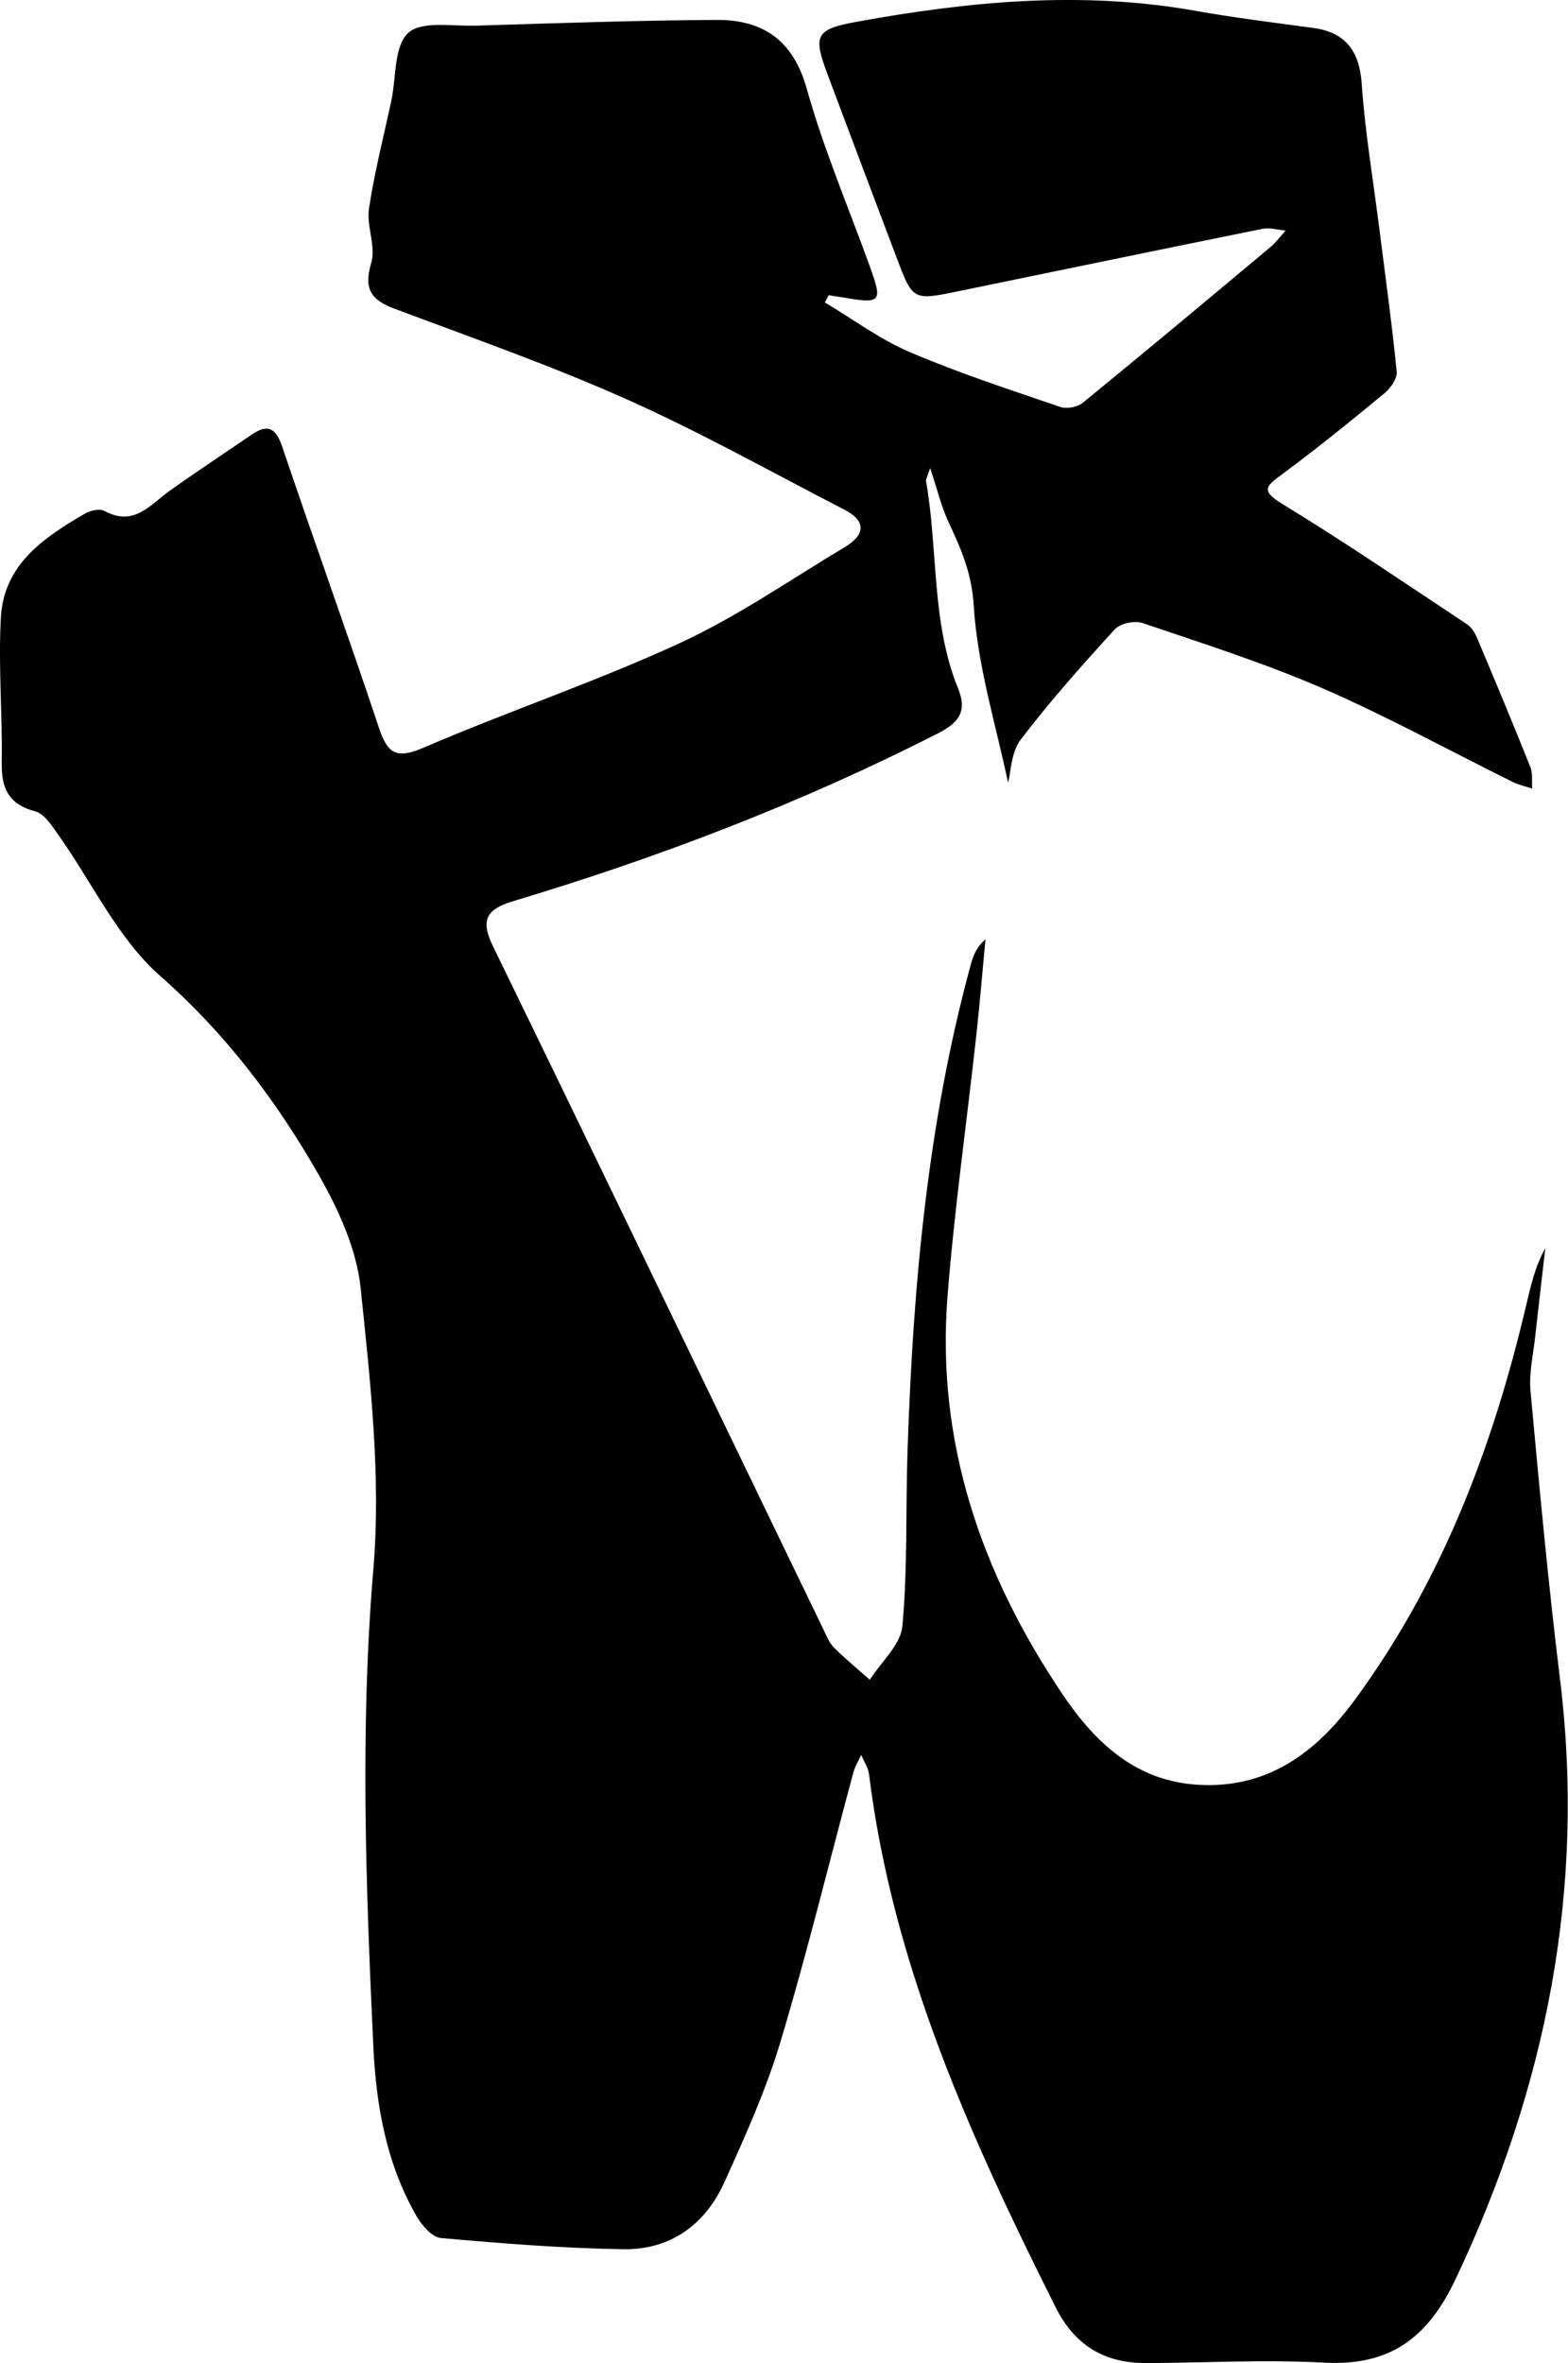
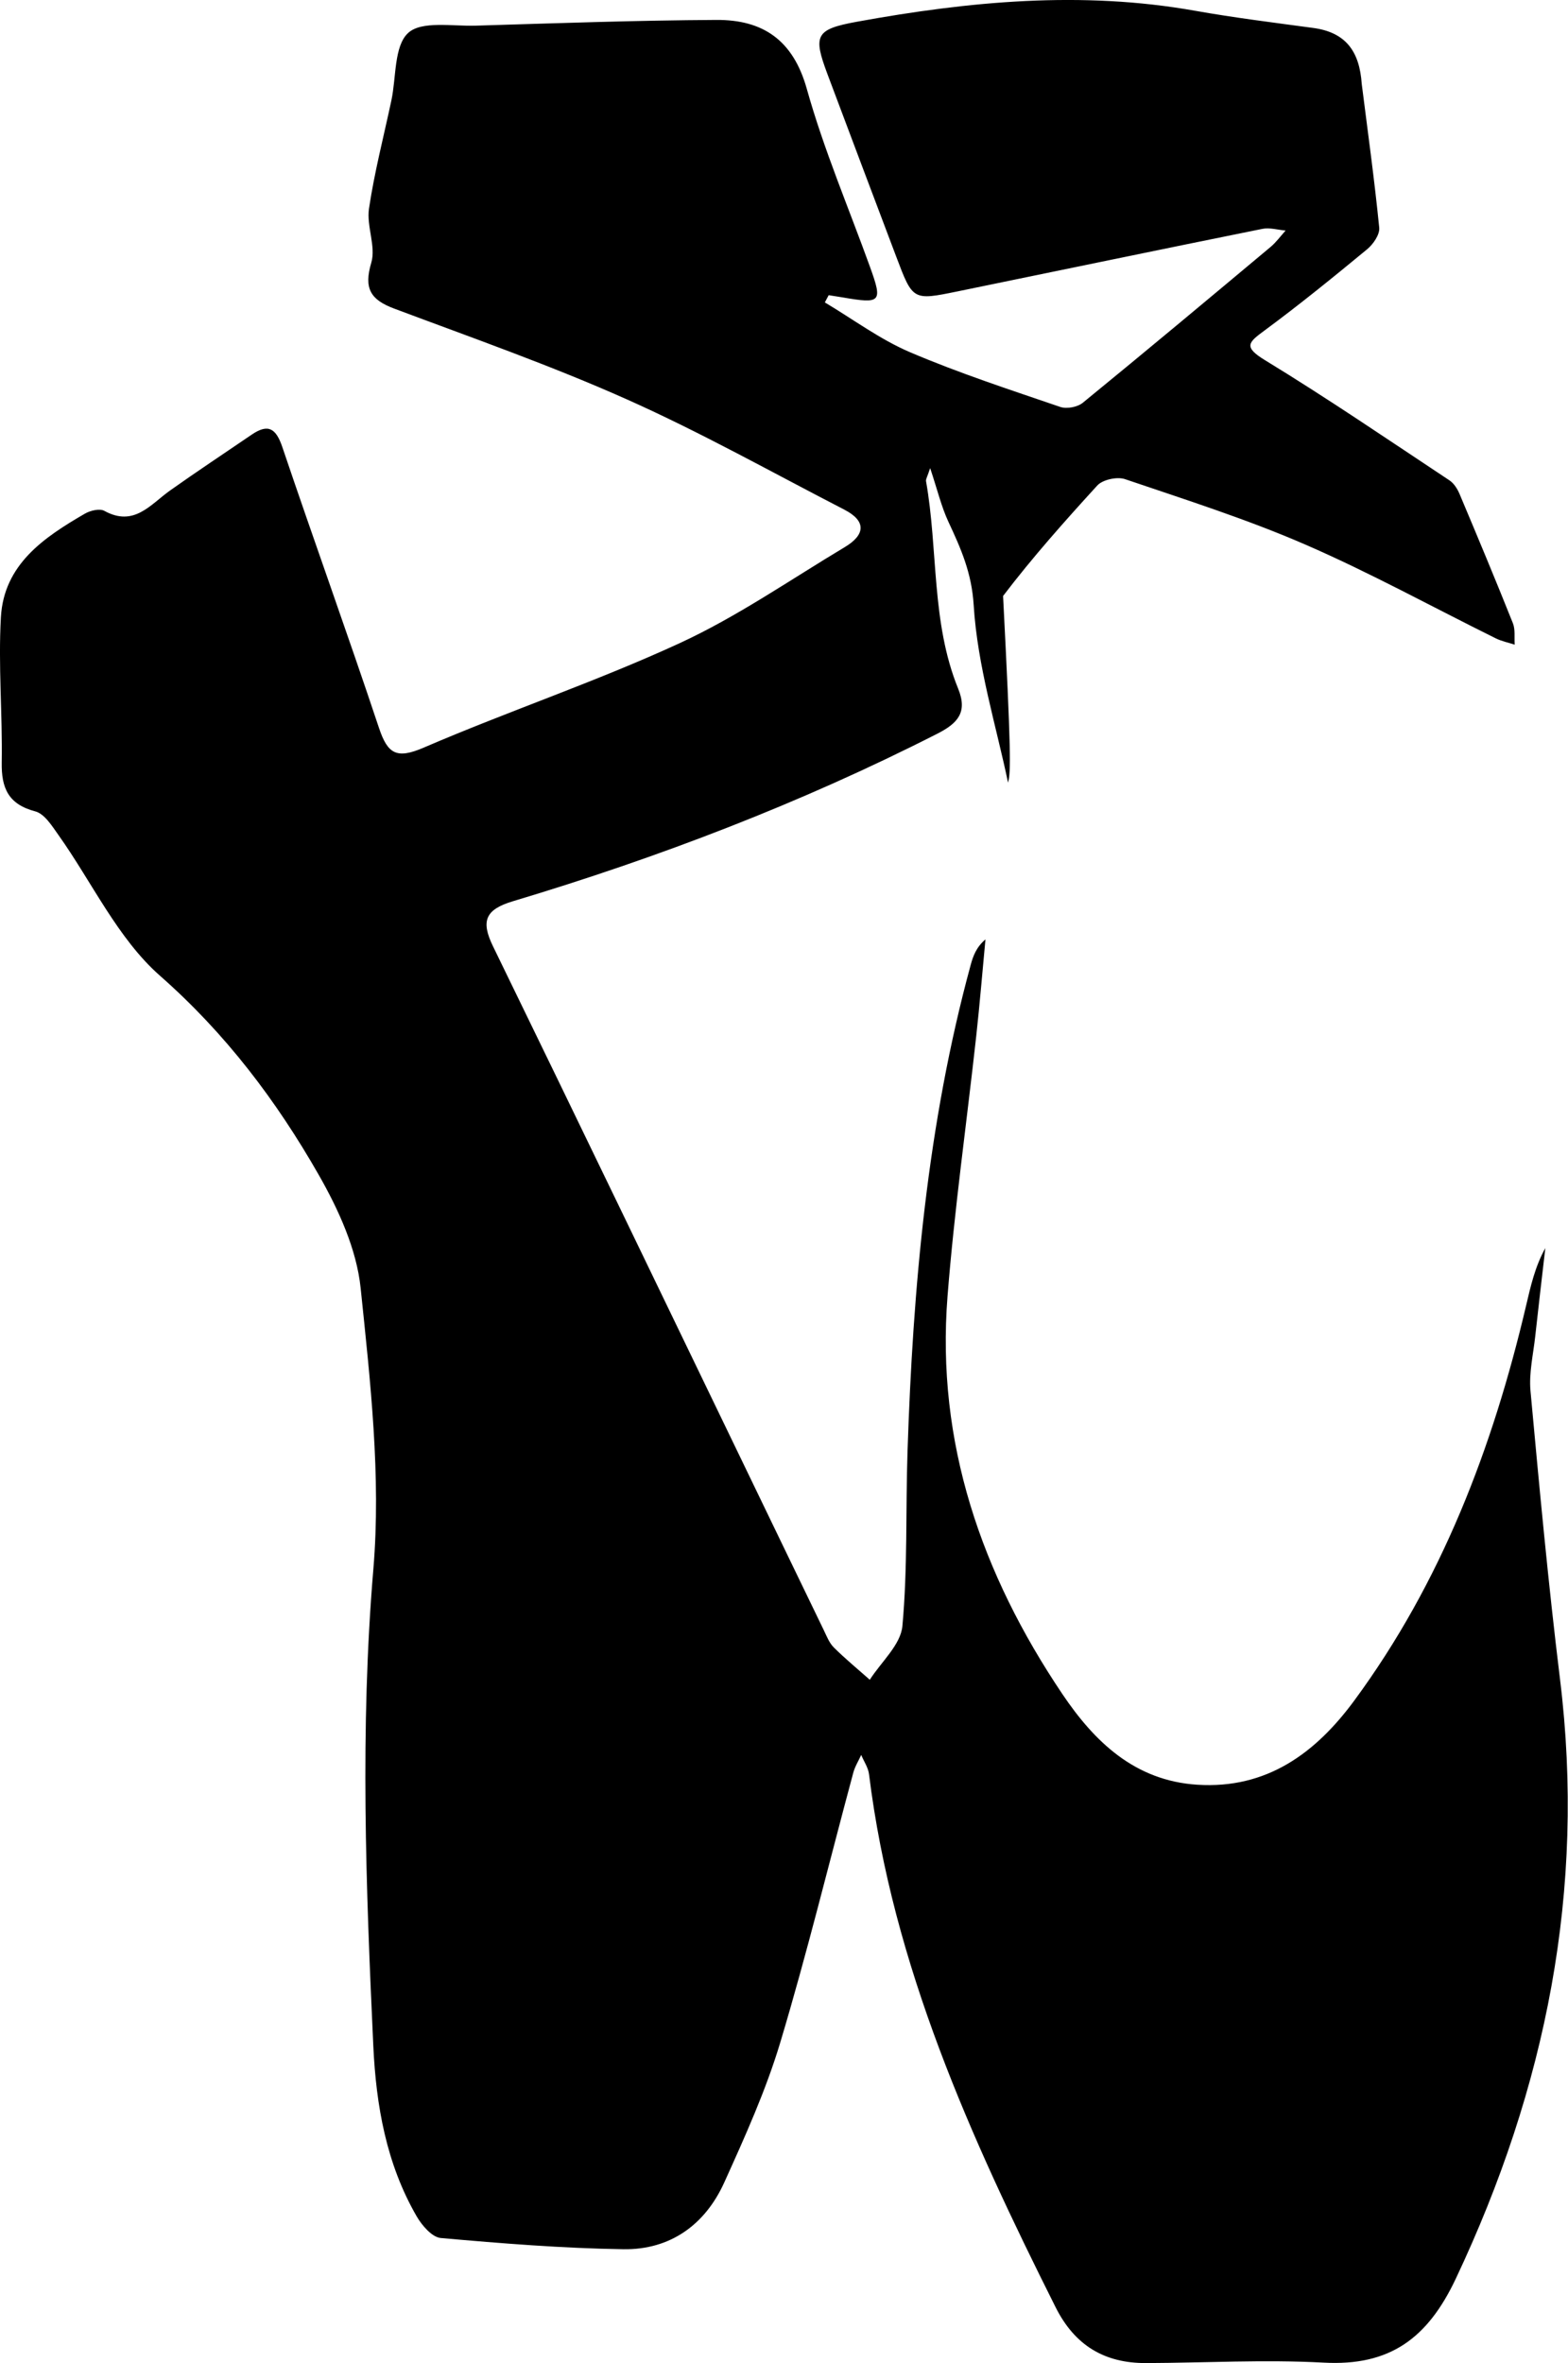
<svg xmlns="http://www.w3.org/2000/svg" version="1.1" x="0px" y="0px" width="146px" height="220px" viewBox="0 0 146 220" enable-background="new 0 0 146 220" xml:space="preserve">
  <g id="Layer_1">
</g>
  <g id="hobby32">
-     <path id="ballet" d="M93.862,72.865c-1.099-5.281-2.853-10.86-3.2-16.525c-0.185-3.016-1.19-5.268-2.348-7.749   c-0.665-1.425-1.031-2.99-1.705-5.01c-0.259,0.799-0.418,1.027-0.384,1.221c1.14,6.416,0.47,13.121,2.991,19.31   c0.902,2.215-0.048,3.233-1.957,4.204c-12.676,6.451-25.899,11.51-39.5,15.589c-2.573,0.772-3.002,1.838-1.854,4.195   c8.068,16.558,16.057,33.155,24.07,49.74c2.239,4.634,4.472,9.271,6.718,13.902c0.275,0.568,0.515,1.206,0.946,1.635   c1.062,1.057,2.226,2.012,3.349,3.008c1.059-1.662,2.875-3.253,3.036-4.998c0.495-5.384,0.299-10.829,0.477-16.246   c0.503-15.292,1.843-30.481,5.884-45.316c0.227-0.834,0.526-1.648,1.373-2.368c-0.283,2.995-0.528,5.993-0.857,8.983   c-0.889,8.079-2.035,16.136-2.674,24.234c-1.076,13.626,3.168,25.857,10.685,37.03c2.994,4.449,6.747,8.08,12.571,8.453   c6.479,0.414,11.023-2.958,14.608-7.824c8.12-11.023,12.894-23.539,16.003-36.762c0.427-1.818,0.832-3.64,1.795-5.377   c-0.314,2.732-0.641,5.464-0.938,8.198c-0.185,1.702-0.598,3.434-0.443,5.11c0.826,8.952,1.652,17.909,2.749,26.831   c2.41,19.605-1.313,38.035-9.7,55.802c-2.633,5.577-6.152,8.159-12.312,7.823c-5.491-0.3-11.015,0.02-16.524,0.042   c-3.882,0.016-6.648-1.64-8.436-5.209c-7.917-15.797-15.164-31.815-17.367-49.61c-0.077-0.62-0.479-1.2-0.729-1.798   c-0.25,0.551-0.583,1.08-0.738,1.657c-2.255,8.371-4.305,16.803-6.795,25.102c-1.341,4.469-3.288,8.776-5.217,13.041   c-1.782,3.94-5.033,6.284-9.395,6.218c-5.673-0.086-11.345-0.541-17-1.044c-0.814-0.072-1.755-1.167-2.245-2.015   c-2.832-4.894-3.781-10.332-4.039-15.869c-0.688-14.789-1.246-29.541,0.004-44.382c0.728-8.639-0.283-17.487-1.183-26.171   c-0.376-3.627-2.062-7.319-3.908-10.551c-3.94-6.9-8.658-13.145-14.771-18.524c-3.938-3.466-6.322-8.69-9.45-13.093   c-0.601-0.846-1.304-1.986-2.165-2.213c-2.513-0.662-3.165-2.166-3.125-4.561c0.074-4.504-0.331-9.025-0.078-13.514   c0.277-4.912,3.995-7.426,7.821-9.643c0.503-0.292,1.378-0.501,1.812-0.261c2.769,1.526,4.285-0.594,6.13-1.904   c2.5-1.774,5.059-3.463,7.59-5.192c1.556-1.063,2.272-0.564,2.858,1.173c2.947,8.726,6.079,17.39,8.992,26.127   c0.808,2.424,1.637,2.928,4.161,1.841c7.876-3.392,16.041-6.134,23.822-9.719c5.37-2.474,10.302-5.904,15.4-8.957   c1.862-1.115,2.052-2.397-0.049-3.48c-6.722-3.466-13.335-7.18-20.231-10.259c-7.082-3.162-14.429-5.739-21.7-8.466   c-2.196-0.824-2.828-1.878-2.119-4.263c0.452-1.521-0.456-3.402-0.213-5.04c0.504-3.386,1.373-6.718,2.086-10.073   c0.46-2.163,0.236-5.059,1.56-6.279c1.248-1.15,4.12-0.615,6.281-0.68c7.476-0.225,14.954-0.495,22.432-0.534   c4.297-0.022,7.129,1.85,8.407,6.418c1.577,5.638,3.898,11.068,5.89,16.59c1.182,3.278,1.027,3.443-2.563,2.823   c-0.429-0.074-0.86-0.137-1.29-0.205c-0.119,0.225-0.238,0.449-0.357,0.674c2.632,1.568,5.134,3.441,7.927,4.634   c4.56,1.948,9.297,3.489,13.995,5.097c0.598,0.205,1.601,0.016,2.093-0.386c5.867-4.79,11.678-9.649,17.488-14.509   c0.525-0.439,0.936-1.015,1.4-1.527c-0.723-0.061-1.482-0.295-2.165-0.157c-9.473,1.913-18.935,3.883-28.403,5.826   c-4.144,0.85-4.149,0.838-5.682-3.223c-2.137-5.66-4.279-11.319-6.401-16.985c-1.355-3.618-1.154-4.194,2.725-4.9   c10.441-1.901,20.927-2.904,31.511-1.021c3.644,0.648,7.323,1.101,10.992,1.598c3.051,0.413,4.306,2.203,4.512,5.218   c0.307,4.48,1.063,8.93,1.627,13.393c0.564,4.457,1.182,8.909,1.628,13.378c0.063,0.635-0.558,1.538-1.122,2.004   c-3.128,2.583-6.279,5.145-9.541,7.554c-1.526,1.127-2.025,1.525,0.039,2.784c5.828,3.555,11.474,7.411,17.167,11.184   c0.417,0.276,0.741,0.799,0.942,1.277c1.684,3.993,3.354,7.992,4.96,12.016c0.237,0.594,0.121,1.329,0.168,1.999   c-0.587-0.191-1.208-0.314-1.756-0.584c-5.905-2.92-11.693-6.108-17.728-8.729c-5.454-2.37-11.157-4.179-16.798-6.095   c-0.734-0.249-2.082,0.042-2.586,0.594c-3.038,3.326-6.043,6.702-8.769,10.283C94.146,70.044,94.131,71.874,93.862,72.865z" />
+     <path id="ballet" d="M93.862,72.865c-1.099-5.281-2.853-10.86-3.2-16.525c-0.185-3.016-1.19-5.268-2.348-7.749   c-0.665-1.425-1.031-2.99-1.705-5.01c-0.259,0.799-0.418,1.027-0.384,1.221c1.14,6.416,0.47,13.121,2.991,19.31   c0.902,2.215-0.048,3.233-1.957,4.204c-12.676,6.451-25.899,11.51-39.5,15.589c-2.573,0.772-3.002,1.838-1.854,4.195   c8.068,16.558,16.057,33.155,24.07,49.74c2.239,4.634,4.472,9.271,6.718,13.902c0.275,0.568,0.515,1.206,0.946,1.635   c1.062,1.057,2.226,2.012,3.349,3.008c1.059-1.662,2.875-3.253,3.036-4.998c0.495-5.384,0.299-10.829,0.477-16.246   c0.503-15.292,1.843-30.481,5.884-45.316c0.227-0.834,0.526-1.648,1.373-2.368c-0.283,2.995-0.528,5.993-0.857,8.983   c-0.889,8.079-2.035,16.136-2.674,24.234c-1.076,13.626,3.168,25.857,10.685,37.03c2.994,4.449,6.747,8.08,12.571,8.453   c6.479,0.414,11.023-2.958,14.608-7.824c8.12-11.023,12.894-23.539,16.003-36.762c0.427-1.818,0.832-3.64,1.795-5.377   c-0.314,2.732-0.641,5.464-0.938,8.198c-0.185,1.702-0.598,3.434-0.443,5.11c0.826,8.952,1.652,17.909,2.749,26.831   c2.41,19.605-1.313,38.035-9.7,55.802c-2.633,5.577-6.152,8.159-12.312,7.823c-5.491-0.3-11.015,0.02-16.524,0.042   c-3.882,0.016-6.648-1.64-8.436-5.209c-7.917-15.797-15.164-31.815-17.367-49.61c-0.077-0.62-0.479-1.2-0.729-1.798   c-0.25,0.551-0.583,1.08-0.738,1.657c-2.255,8.371-4.305,16.803-6.795,25.102c-1.341,4.469-3.288,8.776-5.217,13.041   c-1.782,3.94-5.033,6.284-9.395,6.218c-5.673-0.086-11.345-0.541-17-1.044c-0.814-0.072-1.755-1.167-2.245-2.015   c-2.832-4.894-3.781-10.332-4.039-15.869c-0.688-14.789-1.246-29.541,0.004-44.382c0.728-8.639-0.283-17.487-1.183-26.171   c-0.376-3.627-2.062-7.319-3.908-10.551c-3.94-6.9-8.658-13.145-14.771-18.524c-3.938-3.466-6.322-8.69-9.45-13.093   c-0.601-0.846-1.304-1.986-2.165-2.213c-2.513-0.662-3.165-2.166-3.125-4.561c0.074-4.504-0.331-9.025-0.078-13.514   c0.277-4.912,3.995-7.426,7.821-9.643c0.503-0.292,1.378-0.501,1.812-0.261c2.769,1.526,4.285-0.594,6.13-1.904   c2.5-1.774,5.059-3.463,7.59-5.192c1.556-1.063,2.272-0.564,2.858,1.173c2.947,8.726,6.079,17.39,8.992,26.127   c0.808,2.424,1.637,2.928,4.161,1.841c7.876-3.392,16.041-6.134,23.822-9.719c5.37-2.474,10.302-5.904,15.4-8.957   c1.862-1.115,2.052-2.397-0.049-3.48c-6.722-3.466-13.335-7.18-20.231-10.259c-7.082-3.162-14.429-5.739-21.7-8.466   c-2.196-0.824-2.828-1.878-2.119-4.263c0.452-1.521-0.456-3.402-0.213-5.04c0.504-3.386,1.373-6.718,2.086-10.073   c0.46-2.163,0.236-5.059,1.56-6.279c1.248-1.15,4.12-0.615,6.281-0.68c7.476-0.225,14.954-0.495,22.432-0.534   c4.297-0.022,7.129,1.85,8.407,6.418c1.577,5.638,3.898,11.068,5.89,16.59c1.182,3.278,1.027,3.443-2.563,2.823   c-0.429-0.074-0.86-0.137-1.29-0.205c-0.119,0.225-0.238,0.449-0.357,0.674c2.632,1.568,5.134,3.441,7.927,4.634   c4.56,1.948,9.297,3.489,13.995,5.097c0.598,0.205,1.601,0.016,2.093-0.386c5.867-4.79,11.678-9.649,17.488-14.509   c0.525-0.439,0.936-1.015,1.4-1.527c-0.723-0.061-1.482-0.295-2.165-0.157c-9.473,1.913-18.935,3.883-28.403,5.826   c-4.144,0.85-4.149,0.838-5.682-3.223c-2.137-5.66-4.279-11.319-6.401-16.985c-1.355-3.618-1.154-4.194,2.725-4.9   c10.441-1.901,20.927-2.904,31.511-1.021c3.644,0.648,7.323,1.101,10.992,1.598c3.051,0.413,4.306,2.203,4.512,5.218   c0.564,4.457,1.182,8.909,1.628,13.378c0.063,0.635-0.558,1.538-1.122,2.004   c-3.128,2.583-6.279,5.145-9.541,7.554c-1.526,1.127-2.025,1.525,0.039,2.784c5.828,3.555,11.474,7.411,17.167,11.184   c0.417,0.276,0.741,0.799,0.942,1.277c1.684,3.993,3.354,7.992,4.96,12.016c0.237,0.594,0.121,1.329,0.168,1.999   c-0.587-0.191-1.208-0.314-1.756-0.584c-5.905-2.92-11.693-6.108-17.728-8.729c-5.454-2.37-11.157-4.179-16.798-6.095   c-0.734-0.249-2.082,0.042-2.586,0.594c-3.038,3.326-6.043,6.702-8.769,10.283C94.146,70.044,94.131,71.874,93.862,72.865z" />
  </g>
</svg>